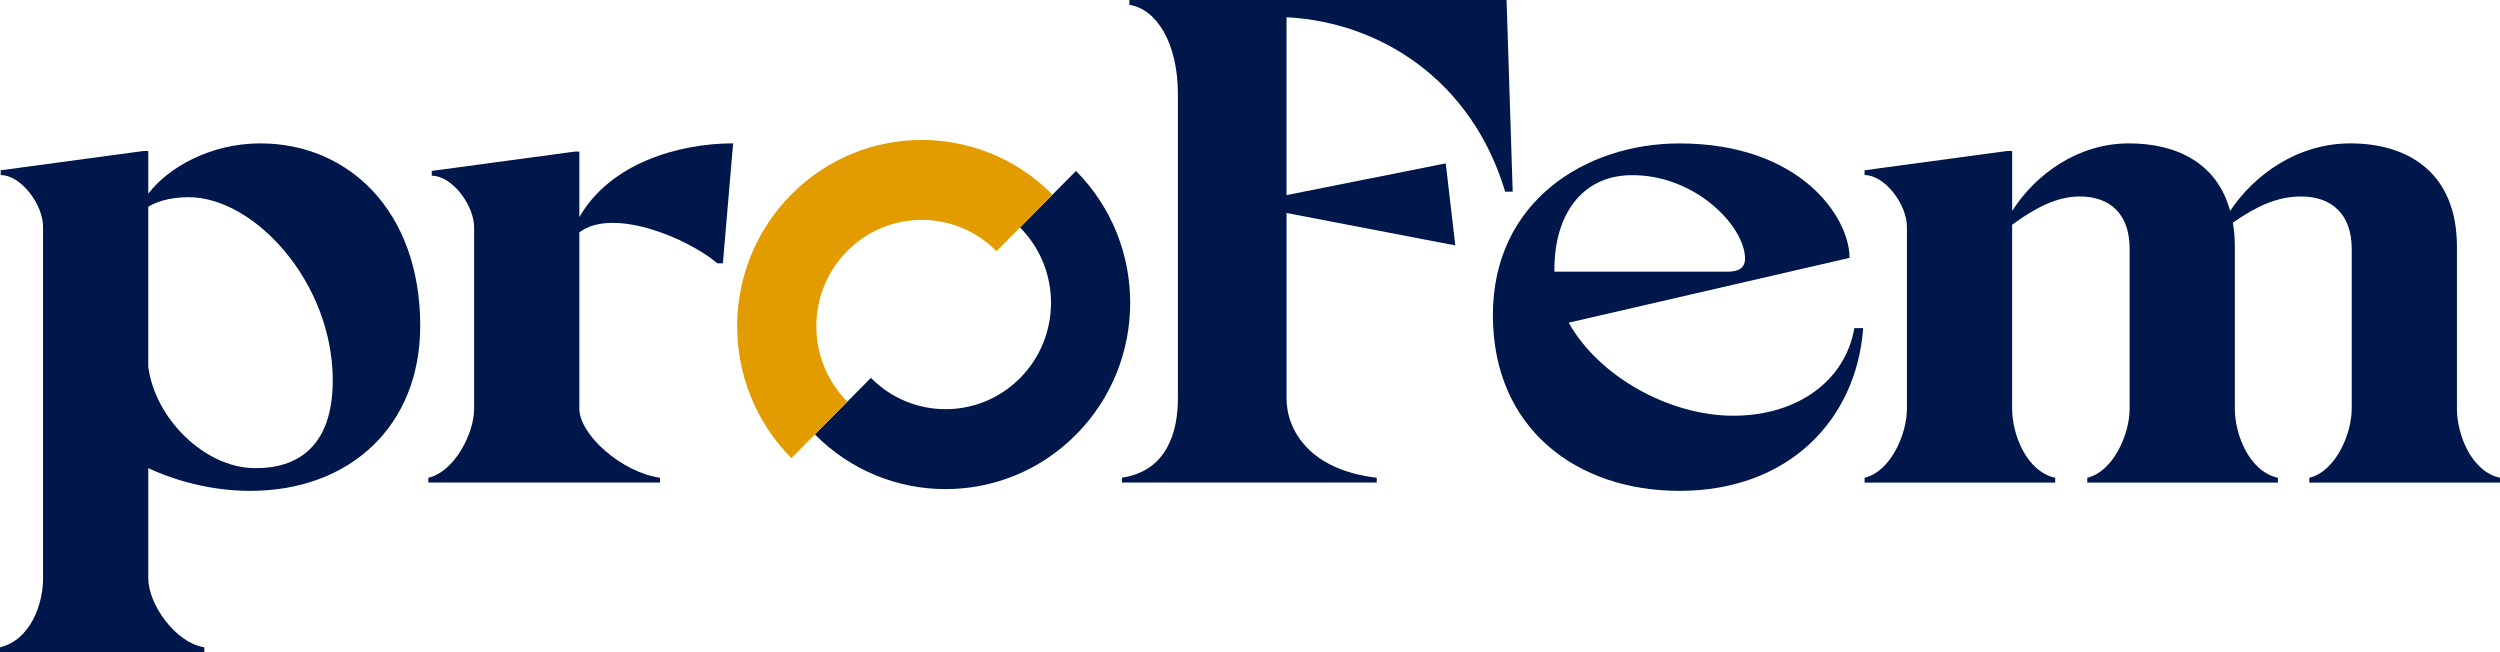
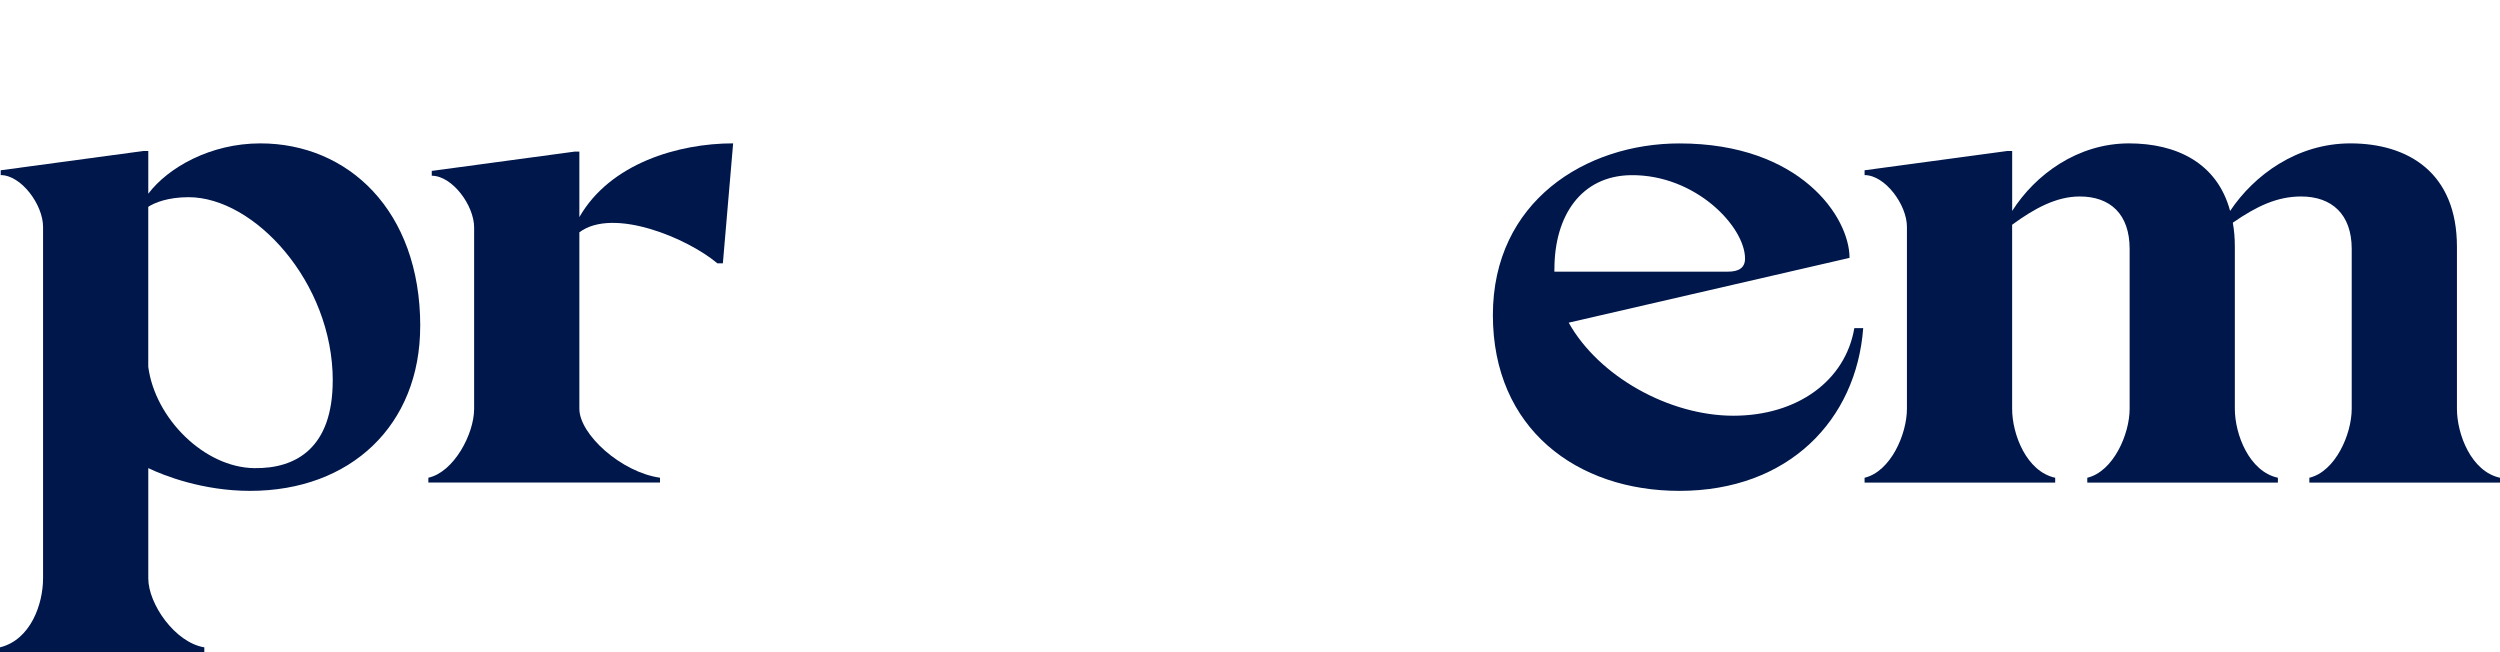
<svg xmlns="http://www.w3.org/2000/svg" width="184" height="48" viewBox="0 0 184 48" fill="none">
  <g clip-path="url(#clip0_5_1981)">
    <path d="M30.927 24.001C30.927 31.307 25.797 36.128 18.406 36.128C14.937 36.128 12.071 35.011 10.914 34.453V42.571C10.914 44.447 12.875 47.29 15.038 47.645V48H0V47.645C2.264 47.086 3.169 44.447 3.169 42.571V16.693C3.169 15.069 1.56 12.887 0.052 12.887V12.532L10.562 11.112H10.914V14.257C12.373 12.328 15.491 10.553 19.162 10.553C25.598 10.553 30.93 15.476 30.93 23.999L30.927 24.001ZM24.491 28.011C24.491 20.754 18.709 14.513 13.879 14.513C12.371 14.513 11.364 14.918 10.912 15.223V26.995C11.414 30.801 15.035 34.403 18.706 34.455C21.824 34.505 24.488 32.933 24.488 28.011H24.491Z" fill="#00174B" />
    <path d="M53.959 10.553L53.203 19.381H52.8C50.637 17.554 45.155 15.22 42.641 17.097V30.086C42.641 31.963 45.709 34.753 48.575 35.16V35.515H31.527V35.16C33.387 34.756 34.896 31.963 34.896 30.086V16.74C34.896 15.116 33.286 12.934 31.778 12.934V12.579L42.289 11.159H42.641V15.98C44.904 12.023 49.934 10.551 53.956 10.551L53.959 10.553Z" fill="#00174B" />
-     <path d="M106.407 12.025L107.11 18.063L94.69 15.677V29.326C94.69 31.712 96.45 34.604 101.329 35.16V35.515H82.571V35.16C85.939 34.654 86.694 31.709 86.694 29.326V6.951C86.694 3.096 85.085 0.66 83.124 0.355V0H110.882L111.335 14.106H110.781C108.316 5.886 101.58 1.624 94.688 1.269V14.359L106.404 12.025H106.407Z" fill="#00174B" />
    <path d="M123.605 36.128C116.061 36.128 109.876 31.561 109.876 23.189C109.876 14.818 116.716 10.556 123.605 10.556C132.507 10.556 136.126 15.985 136.126 18.979L115.456 23.748C117.668 27.705 122.85 30.597 127.576 30.597C132.302 30.597 135.823 28.01 136.478 24.153H137.132C136.628 30.9 131.65 36.128 123.605 36.128ZM114.403 19.791V19.994H127.177C127.933 19.994 128.435 19.741 128.435 19.031C128.435 16.698 124.813 12.84 120.037 12.892C116.366 12.941 114.406 15.886 114.406 19.793L114.403 19.791Z" fill="#00174B" />
    <path d="M184 35.163V35.518H169.968V35.163C171.88 34.706 173.086 31.965 173.086 30.088V18.316C173.086 15.779 171.627 14.461 169.363 14.461C167.604 14.461 166.096 15.171 164.334 16.39C164.435 16.948 164.484 17.507 164.484 18.165V30.088C164.484 31.965 165.54 34.706 167.653 35.163V35.518H153.624V35.163C155.536 34.706 156.741 31.965 156.741 30.088V18.316C156.741 15.779 155.334 14.461 153.07 14.461C151.36 14.461 149.751 15.325 148.093 16.541V30.088C148.093 31.965 149.149 34.706 151.262 35.163V35.518H137.233V35.163C139.145 34.706 140.35 31.965 140.35 30.088V16.693C140.35 15.069 138.741 12.887 137.233 12.887V12.532L147.744 11.112H148.096V15.526C149.805 12.837 152.923 10.553 156.695 10.553C160.164 10.553 163.183 11.973 164.137 15.526C165.896 12.887 169.065 10.553 172.987 10.553C177.212 10.553 180.831 12.683 180.831 18.165V30.088C180.831 31.965 181.886 34.706 184 35.163Z" fill="#00174B" />
-     <path d="M79.205 12.589C79.205 12.589 79.197 12.582 79.195 12.579L75.071 16.74C75.071 16.74 75.079 16.745 75.081 16.75C78.112 19.808 78.112 24.763 75.081 27.822C72.05 30.88 67.139 30.88 64.108 27.822C64.105 27.819 64.103 27.814 64.098 27.812L59.974 31.973C59.974 31.973 59.982 31.98 59.984 31.983C65.291 37.337 73.895 37.337 79.202 31.983C84.509 26.628 84.509 17.946 79.202 12.591L79.205 12.589Z" fill="#00174B" />
-     <path d="M58.242 33.721L62.366 29.56C62.366 29.56 62.358 29.555 62.356 29.55C59.325 26.491 59.325 21.536 62.356 18.478C65.387 15.419 70.298 15.419 73.329 18.478C73.332 18.48 73.334 18.485 73.339 18.488L77.463 14.327C77.463 14.327 77.456 14.319 77.453 14.317C72.146 8.962 63.542 8.962 58.235 14.317C52.928 19.672 52.928 28.353 58.235 33.708C58.237 33.711 58.242 33.715 58.245 33.718L58.242 33.721Z" fill="#E29C00" />
  </g>
  <defs>
    <clipPath id="clip0_5_1981">
      <rect width="184" height="48" fill="white" />
    </clipPath>
  </defs>
</svg>